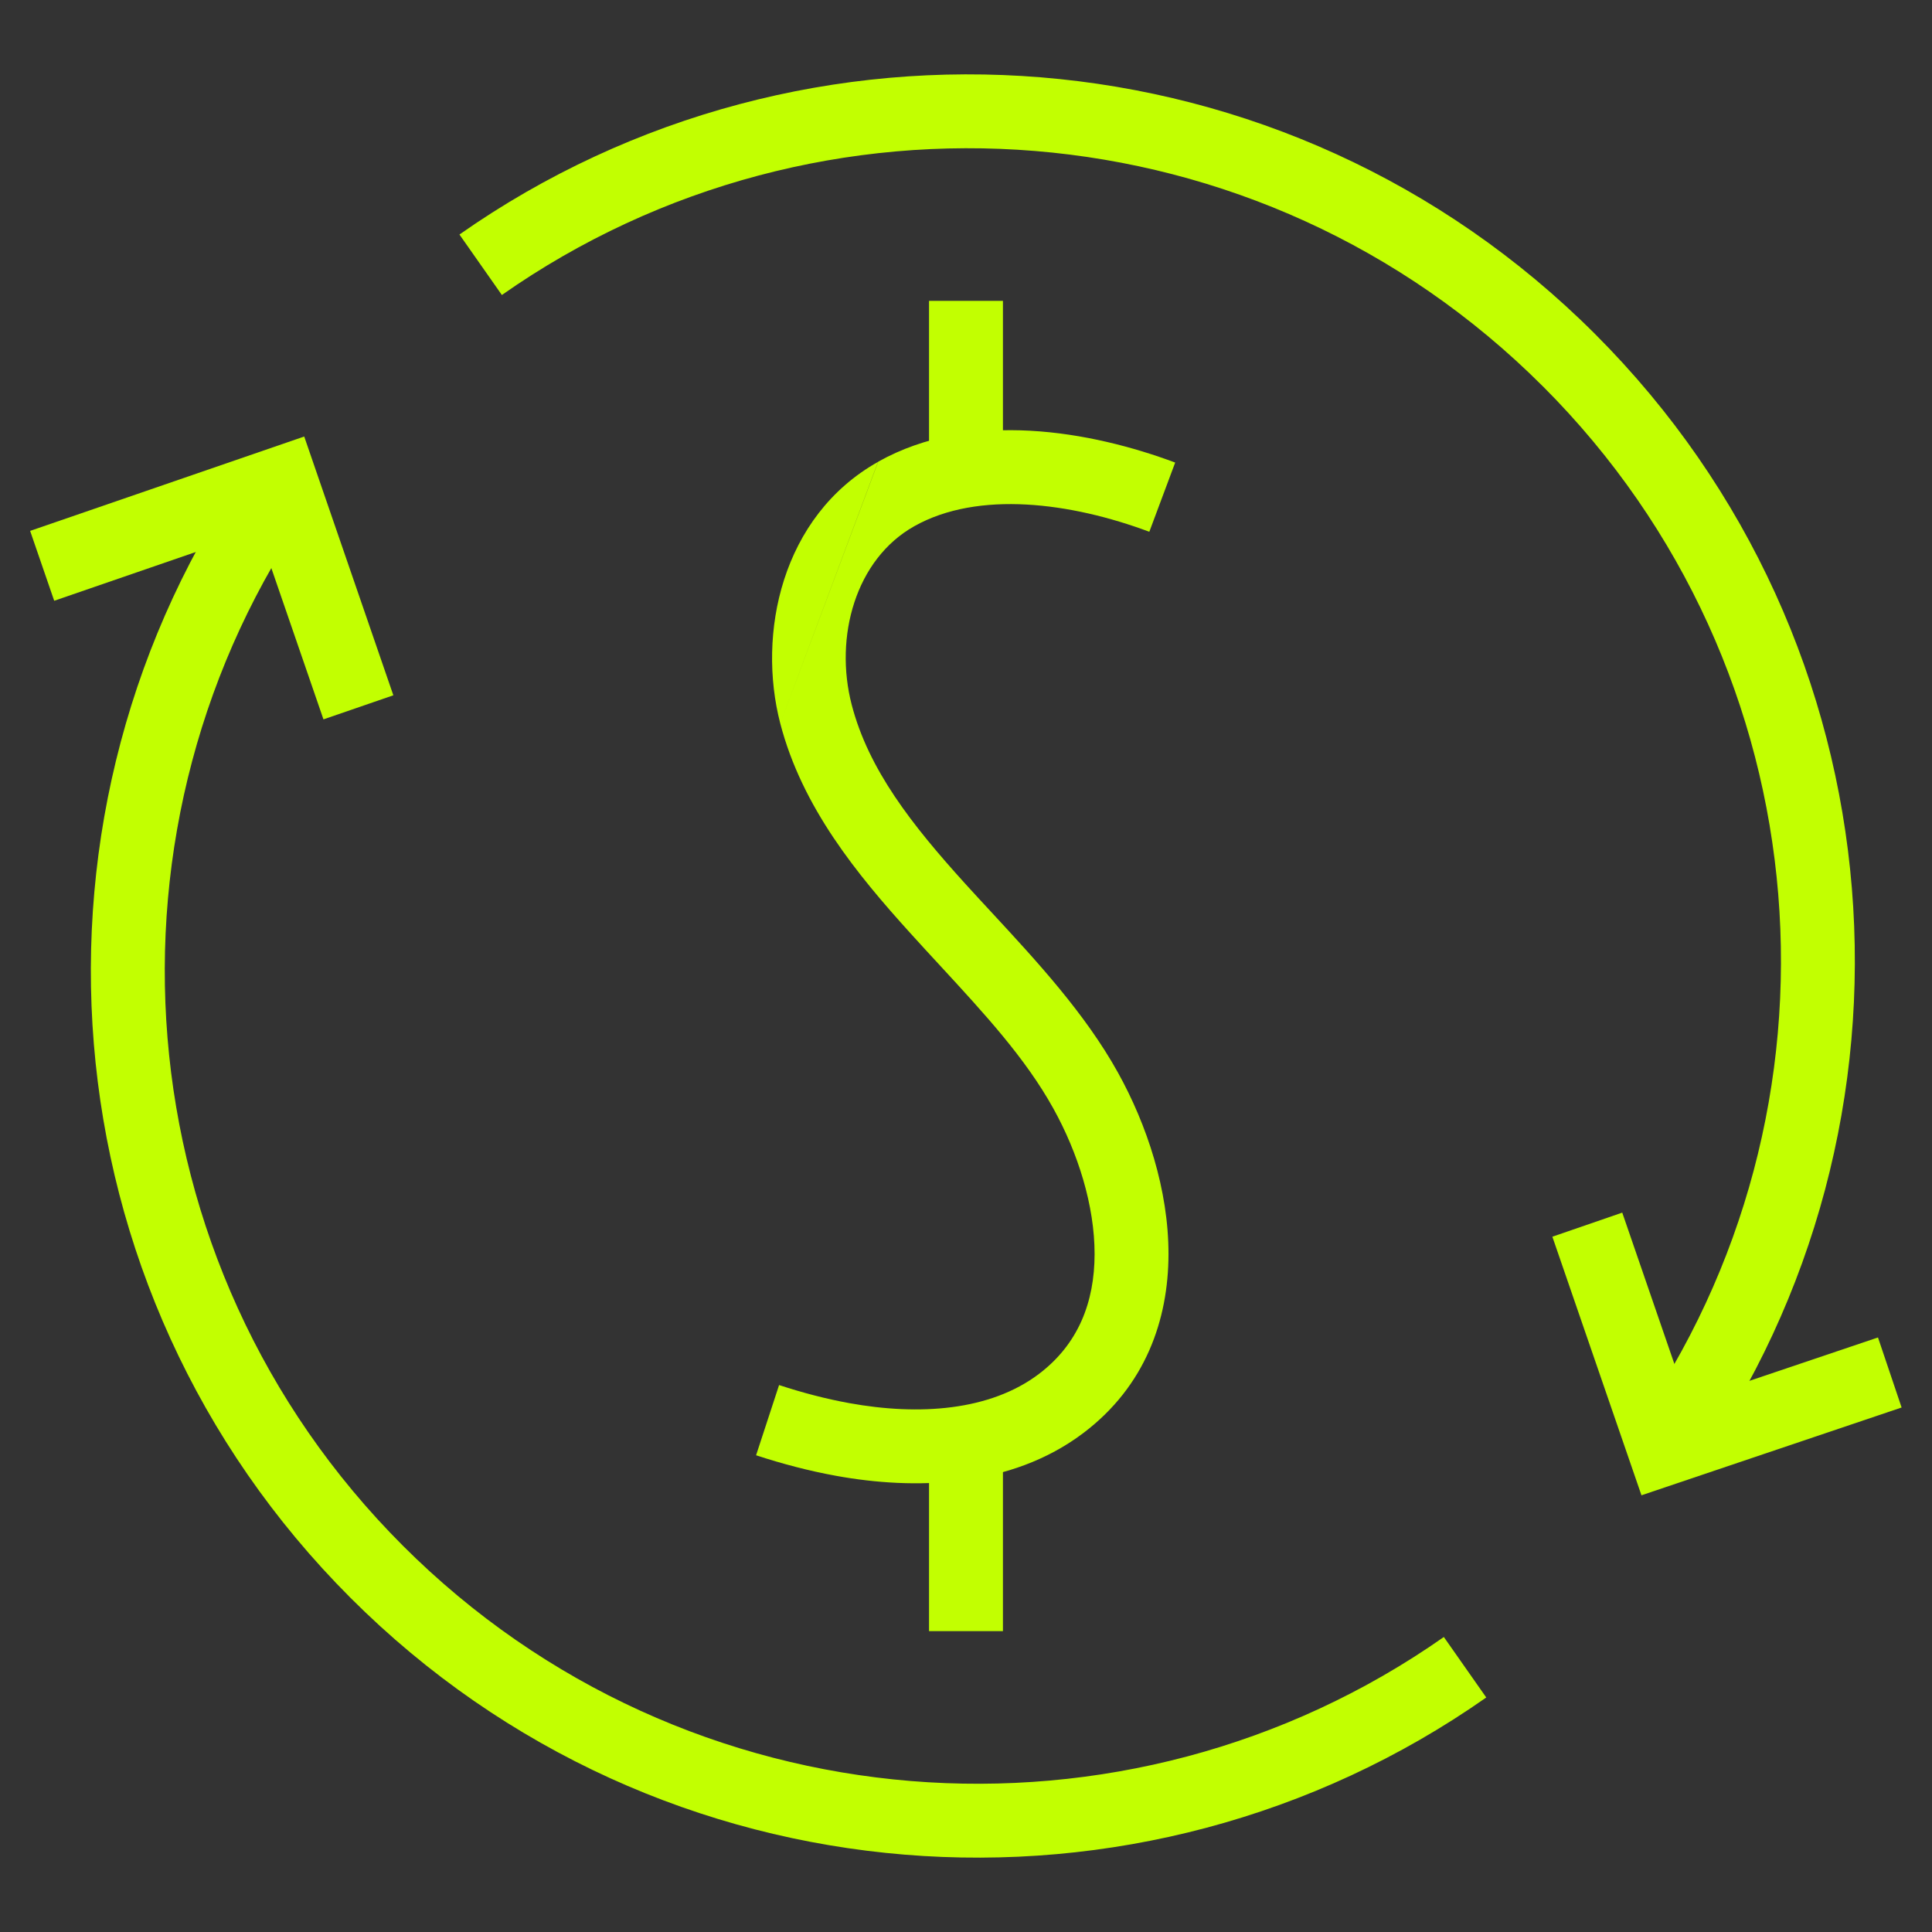
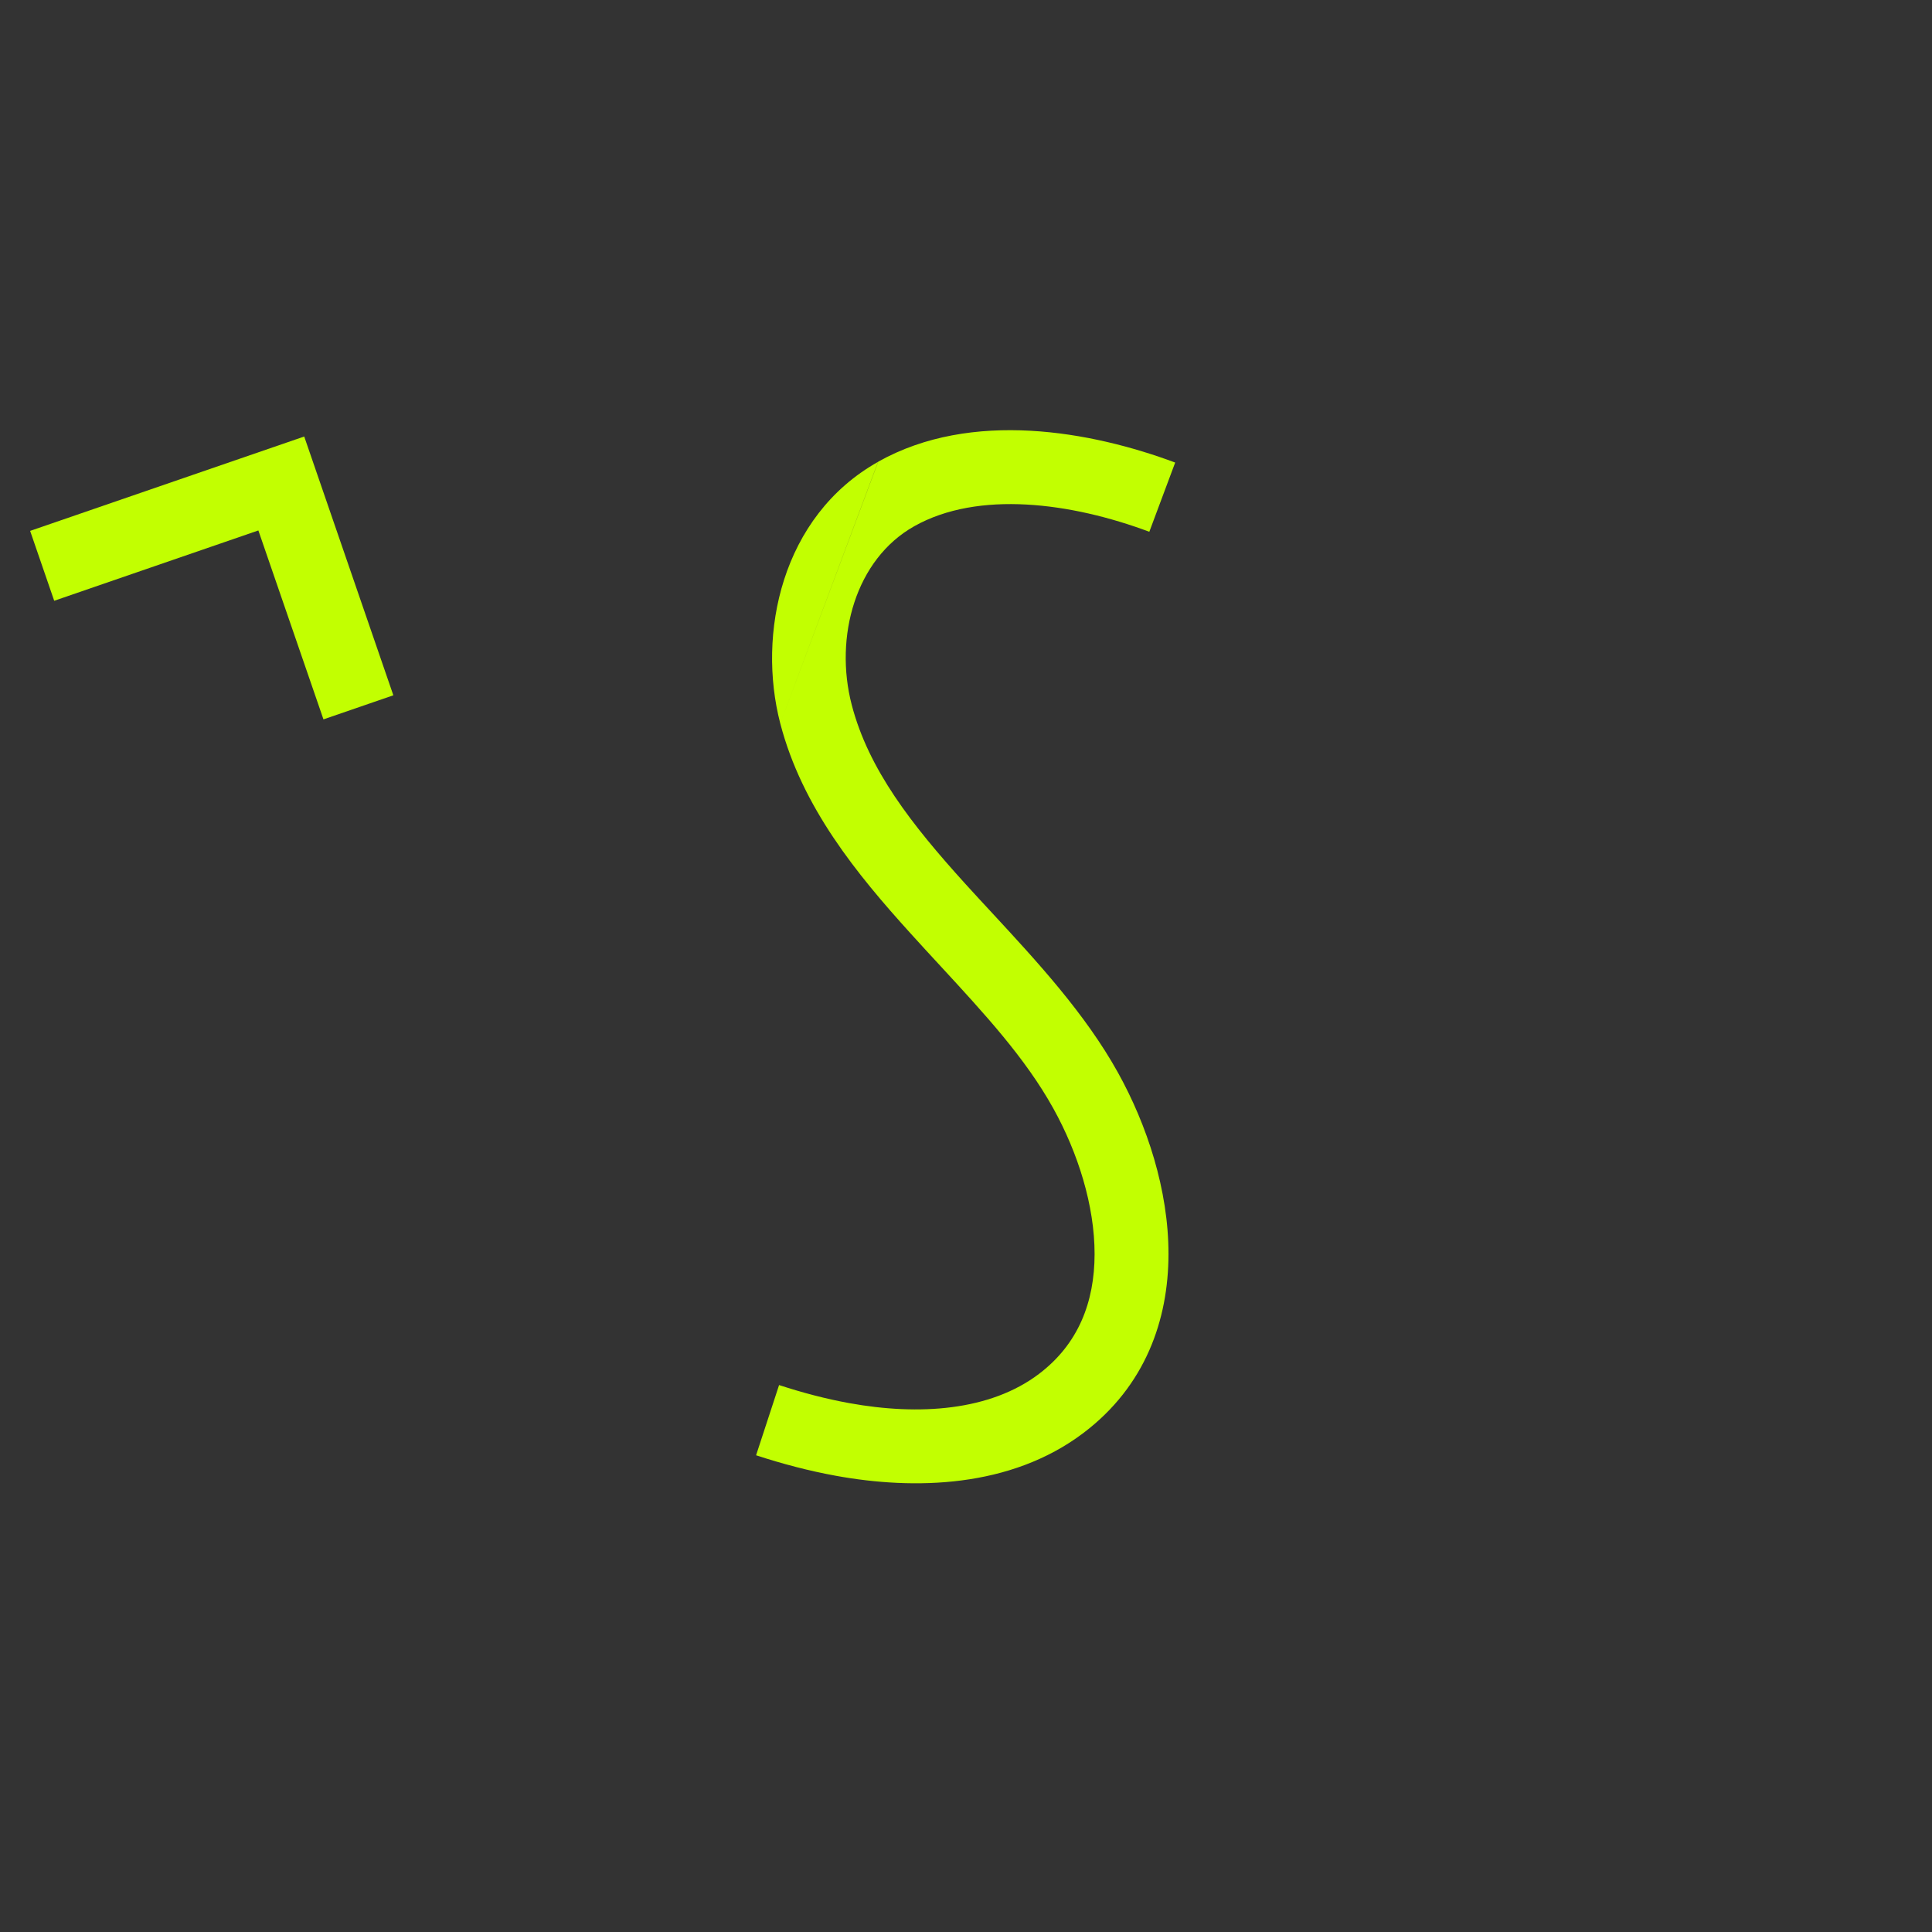
<svg xmlns="http://www.w3.org/2000/svg" fill="none" height="52" viewBox="0 0 52 52" width="52">
  <rect x="0" y="0" width="52" height="52" fill="#333333" stroke="none" />
  <g clip-rule="evenodd" fill="#c2ff01" fill-rule="evenodd">
    <path d="m23.633 12.429c2.521-1.417 5.754-.817 7.997.021l-.696 1.863c-2.105-.787-4.603-1.118-6.326-.15h-0c-1.579.887-2.16 2.977-1.684 4.807v0c.454 1.746 1.619 3.23 3.052 4.812.234.258.476.52.723.786 1.205 1.303 2.509 2.712 3.391 4.301.778 1.402 1.363 3.157 1.36 4.891-.003 1.763-.621 3.547-2.29 4.809-1.968 1.487-4.56 1.533-6.651 1.154-.74-.134-1.462-.326-2.159-.554l.619-1.89c.626.205 1.258.372 1.894.487h0c1.876.34 3.785.208 5.097-.784 1.068-.807 1.499-1.941 1.501-3.225.002-1.313-.451-2.735-1.11-3.922l-0-0c-.754-1.36-1.858-2.555-3.058-3.856-.26-.281-.524-.568-.79-.862-1.441-1.591-2.915-3.389-3.502-5.646m2.635-7.042c-2.61 1.466-3.26 4.64-2.635 7.042z" />
-     <path d="m25.005 12.076v-3.978h1.989v3.978z" />
-     <path d="m25.005 43.902v-4.973h1.989v4.973z" />
-     <path d="m41.526 10.398c-7.626-7.626-19.483-8.446-28.018-2.458l-1.142-1.628c9.312-6.533 22.247-5.641 30.567 2.68 8.321 8.321 9.213 21.255 2.68 30.567l-1.628-1.143c5.988-8.535 5.168-20.392-2.458-28.018z" />
-     <path d="m41.782 33.286 1.881-.648 1.754 5.091 5.129-1.731.636 1.885-7.002 2.363z" />
-     <path d="m8.385 13.584c-5.988 8.535-5.168 20.392 2.458 28.018 7.626 7.626 19.483 8.446 28.018 2.458l1.142 1.628c-9.312 6.533-22.247 5.641-30.567-2.68-8.321-8.321-9.213-21.255-2.68-30.567z" />
    <path d="m8.188 11.749 2.399 6.965-1.881.648-1.752-5.085-5.495 1.893-.648-1.881z" />
  </g>
</svg>